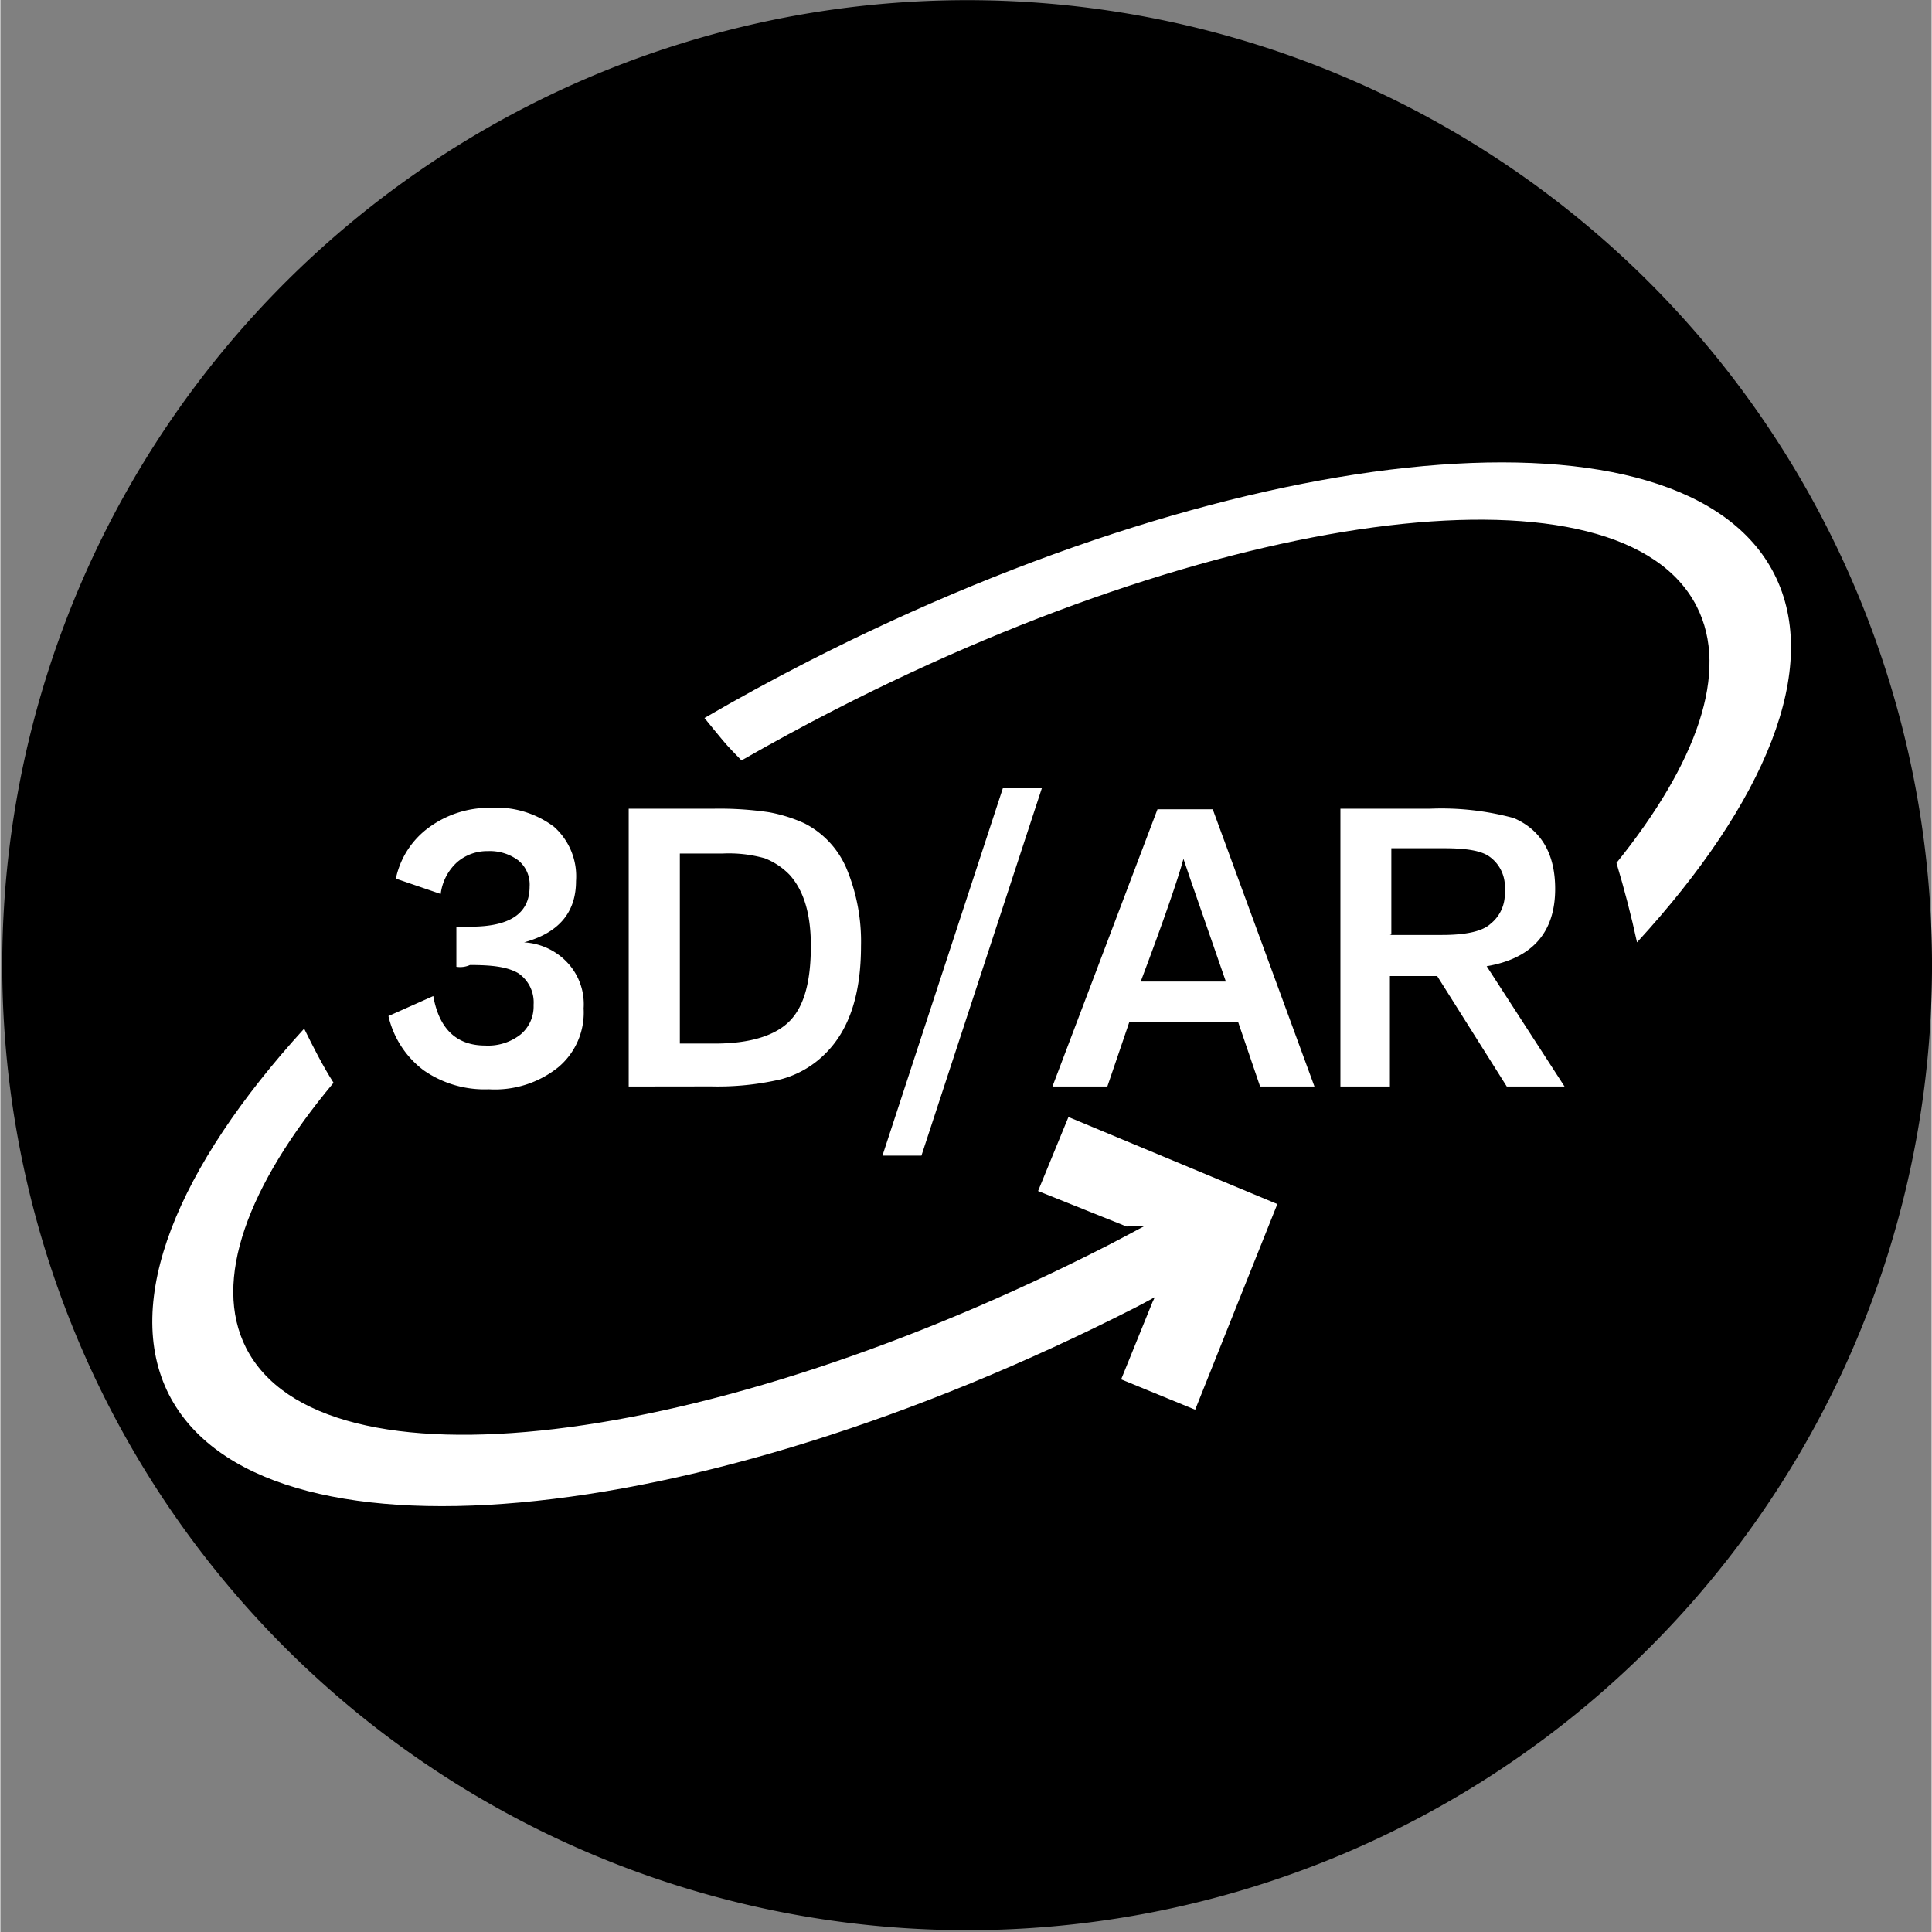
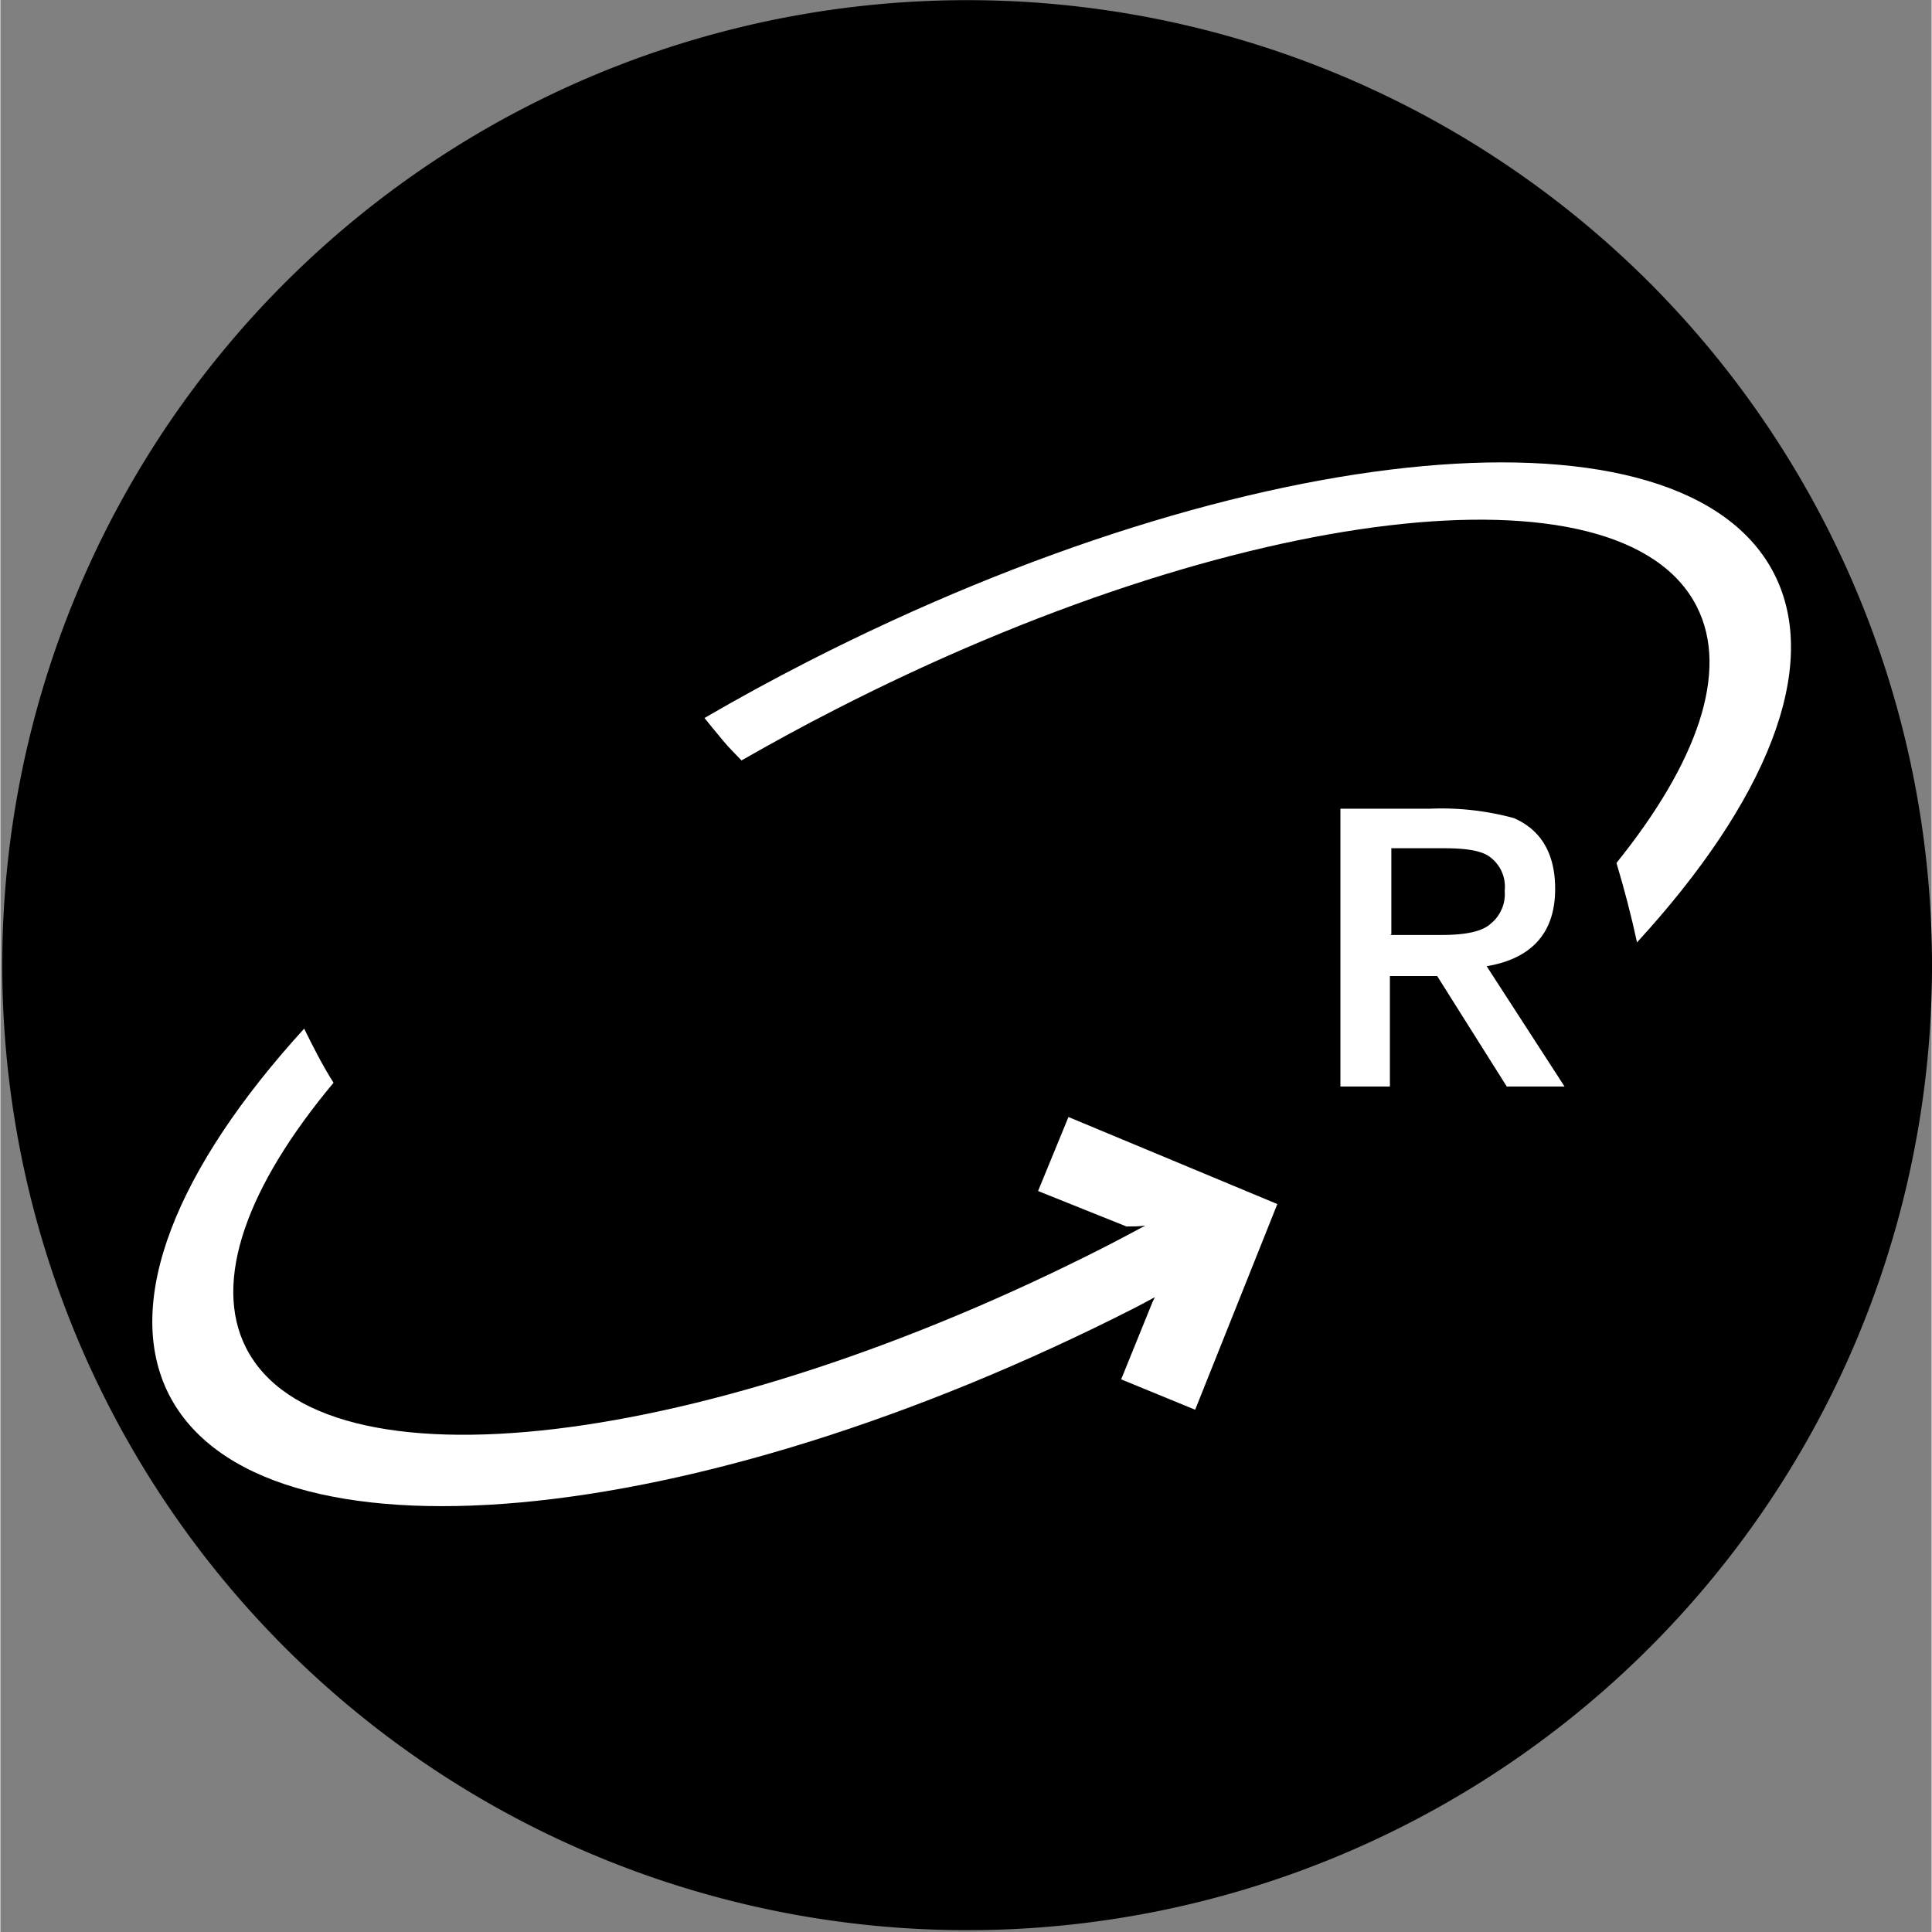
<svg xmlns="http://www.w3.org/2000/svg" id="Layer_1" data-name="Layer 1" viewBox="0 0 174.83 174.9" x="0px" y="0px" width="178.154px" height="178.154px">
  <rect x="0" y="0" width="174.83" height="174.9" fill="#808080" stroke="none" />
  <defs>
    <style>.cls-1{fill:#fff;}</style>
  </defs>
  <title>3DAR</title>
  <path d="M170.69,122.54a87.36,87.36,0,1,1-18.9-95.3A87.48,87.48,0,0,1,170.69,122.54Z" transform="translate(-2.49 -1.64)" />
-   <path class="cls-1" d="M43.77,89.16V85.53h1.29c3.52,0,5.34-1.17,5.34-3.63a2.83,2.83,0,0,0-1-2.35,4.29,4.29,0,0,0-2.78-.86,4.15,4.15,0,0,0-2.78,1,4.65,4.65,0,0,0-1.49,2.88l-4.06-1.39a7.68,7.68,0,0,1,3.09-4.7,9.21,9.21,0,0,1,5.45-1.71,8.68,8.68,0,0,1,5.77,1.71,6,6,0,0,1,2,4.92c0,2.88-1.6,4.7-4.7,5.55a5.83,5.83,0,0,1,4,1.92,5.5,5.5,0,0,1,1.39,4.06A6.46,6.46,0,0,1,53,98.25a9.17,9.17,0,0,1-6.3,2,9.63,9.63,0,0,1-5.88-1.71,8.51,8.51,0,0,1-3.2-4.92l4.06-1.81c.53,3,2.13,4.48,4.7,4.48a4.76,4.76,0,0,0,3.2-1,3.3,3.3,0,0,0,1.18-2.67,3.19,3.19,0,0,0-1.39-2.88C48.37,89.16,47,89,45,89A2.16,2.16,0,0,1,43.77,89.16Z" transform="translate(-2.49 -1.64)" />
-   <path class="cls-1" d="M59.37,100V74.85h7.7a30.68,30.68,0,0,1,5,.32,13.76,13.76,0,0,1,3.2,1,8.16,8.16,0,0,1,3.85,4.17,17.2,17.2,0,0,1,1.28,6.94c0,4.38-1.07,7.59-3.21,9.72a8.9,8.9,0,0,1-4.06,2.35,25.22,25.22,0,0,1-6.3.64ZM64,96.11h3.2c3.21,0,5.56-.75,6.84-2.14s1.82-3.63,1.82-6.73c0-2.88-.65-5-1.93-6.41a6.38,6.38,0,0,0-2.24-1.49,12,12,0,0,0-3.85-.43H64Z" transform="translate(-2.49 -1.64)" />
-   <path class="cls-1" d="M85.87,106.26H82.34L93.24,73h3.53Z" transform="translate(-2.49 -1.64)" />
-   <path class="cls-1" d="M121.45,100h-4.92l-2-5.87h-9.83l-2,5.87H97.73l9.51-25.1h5Zm-15.71-9.5h7.69c-1.92-5.56-3.2-9.19-3.84-11.11C109.16,81,107.88,84.78,105.74,90.45Z" transform="translate(-2.49 -1.64)" />
  <path class="cls-1" d="M144.09,100h-5.23l-6.3-10h-4.28v10H123.8V74.85h8.12a25,25,0,0,1,7.58.85c2.46,1.07,3.74,3.21,3.74,6.41,0,4-2.14,6.31-6.2,7ZM128.28,86.28H133c2.14,0,3.64-.32,4.38-1a3.44,3.44,0,0,0,1.29-3,3.34,3.34,0,0,0-1.39-3.1c-.75-.54-2.14-.75-4.06-.75h-4.81v7.8Z" transform="translate(-2.49 -1.64)" />
  <path class="cls-1" d="M99.18,102.76l-2.75,6.7,8,3.21c.59,0,1.16,0,1.71-.08-1.13.6-2.26,1.21-3.41,1.8-36.26,18.53-71.17,22.68-78,9.27-3.08-6.07.14-14.69,7.92-24-1-1.57-1.84-3.24-2.66-4.9-11.48,12.58-16.51,24.71-12.24,33.13C26,144,65.14,140.45,105.26,120c.59-.3,1.16-.62,1.74-.93l-.21.44-2.84,7,6.7,2.75,7.44-18.62Z" transform="translate(-2.49 -1.64)" />
  <path class="cls-1" d="M156.06,56.55c3,5.89,0,14.19-7.27,23.21.71,2.37,1.34,4.77,1.86,7.19,11.62-12.66,16.73-24.87,12.43-33.34-8.2-16.13-47.36-12.58-87.49,7.92Q70.76,64,66.23,66.64c.53.66,1.07,1.31,1.64,2s1.13,1.23,1.71,1.84c2.75-1.57,5.58-3.12,8.5-4.61C114.34,47.29,149.25,43.14,156.06,56.55Z" transform="translate(-2.49 -1.64)" />
</svg>